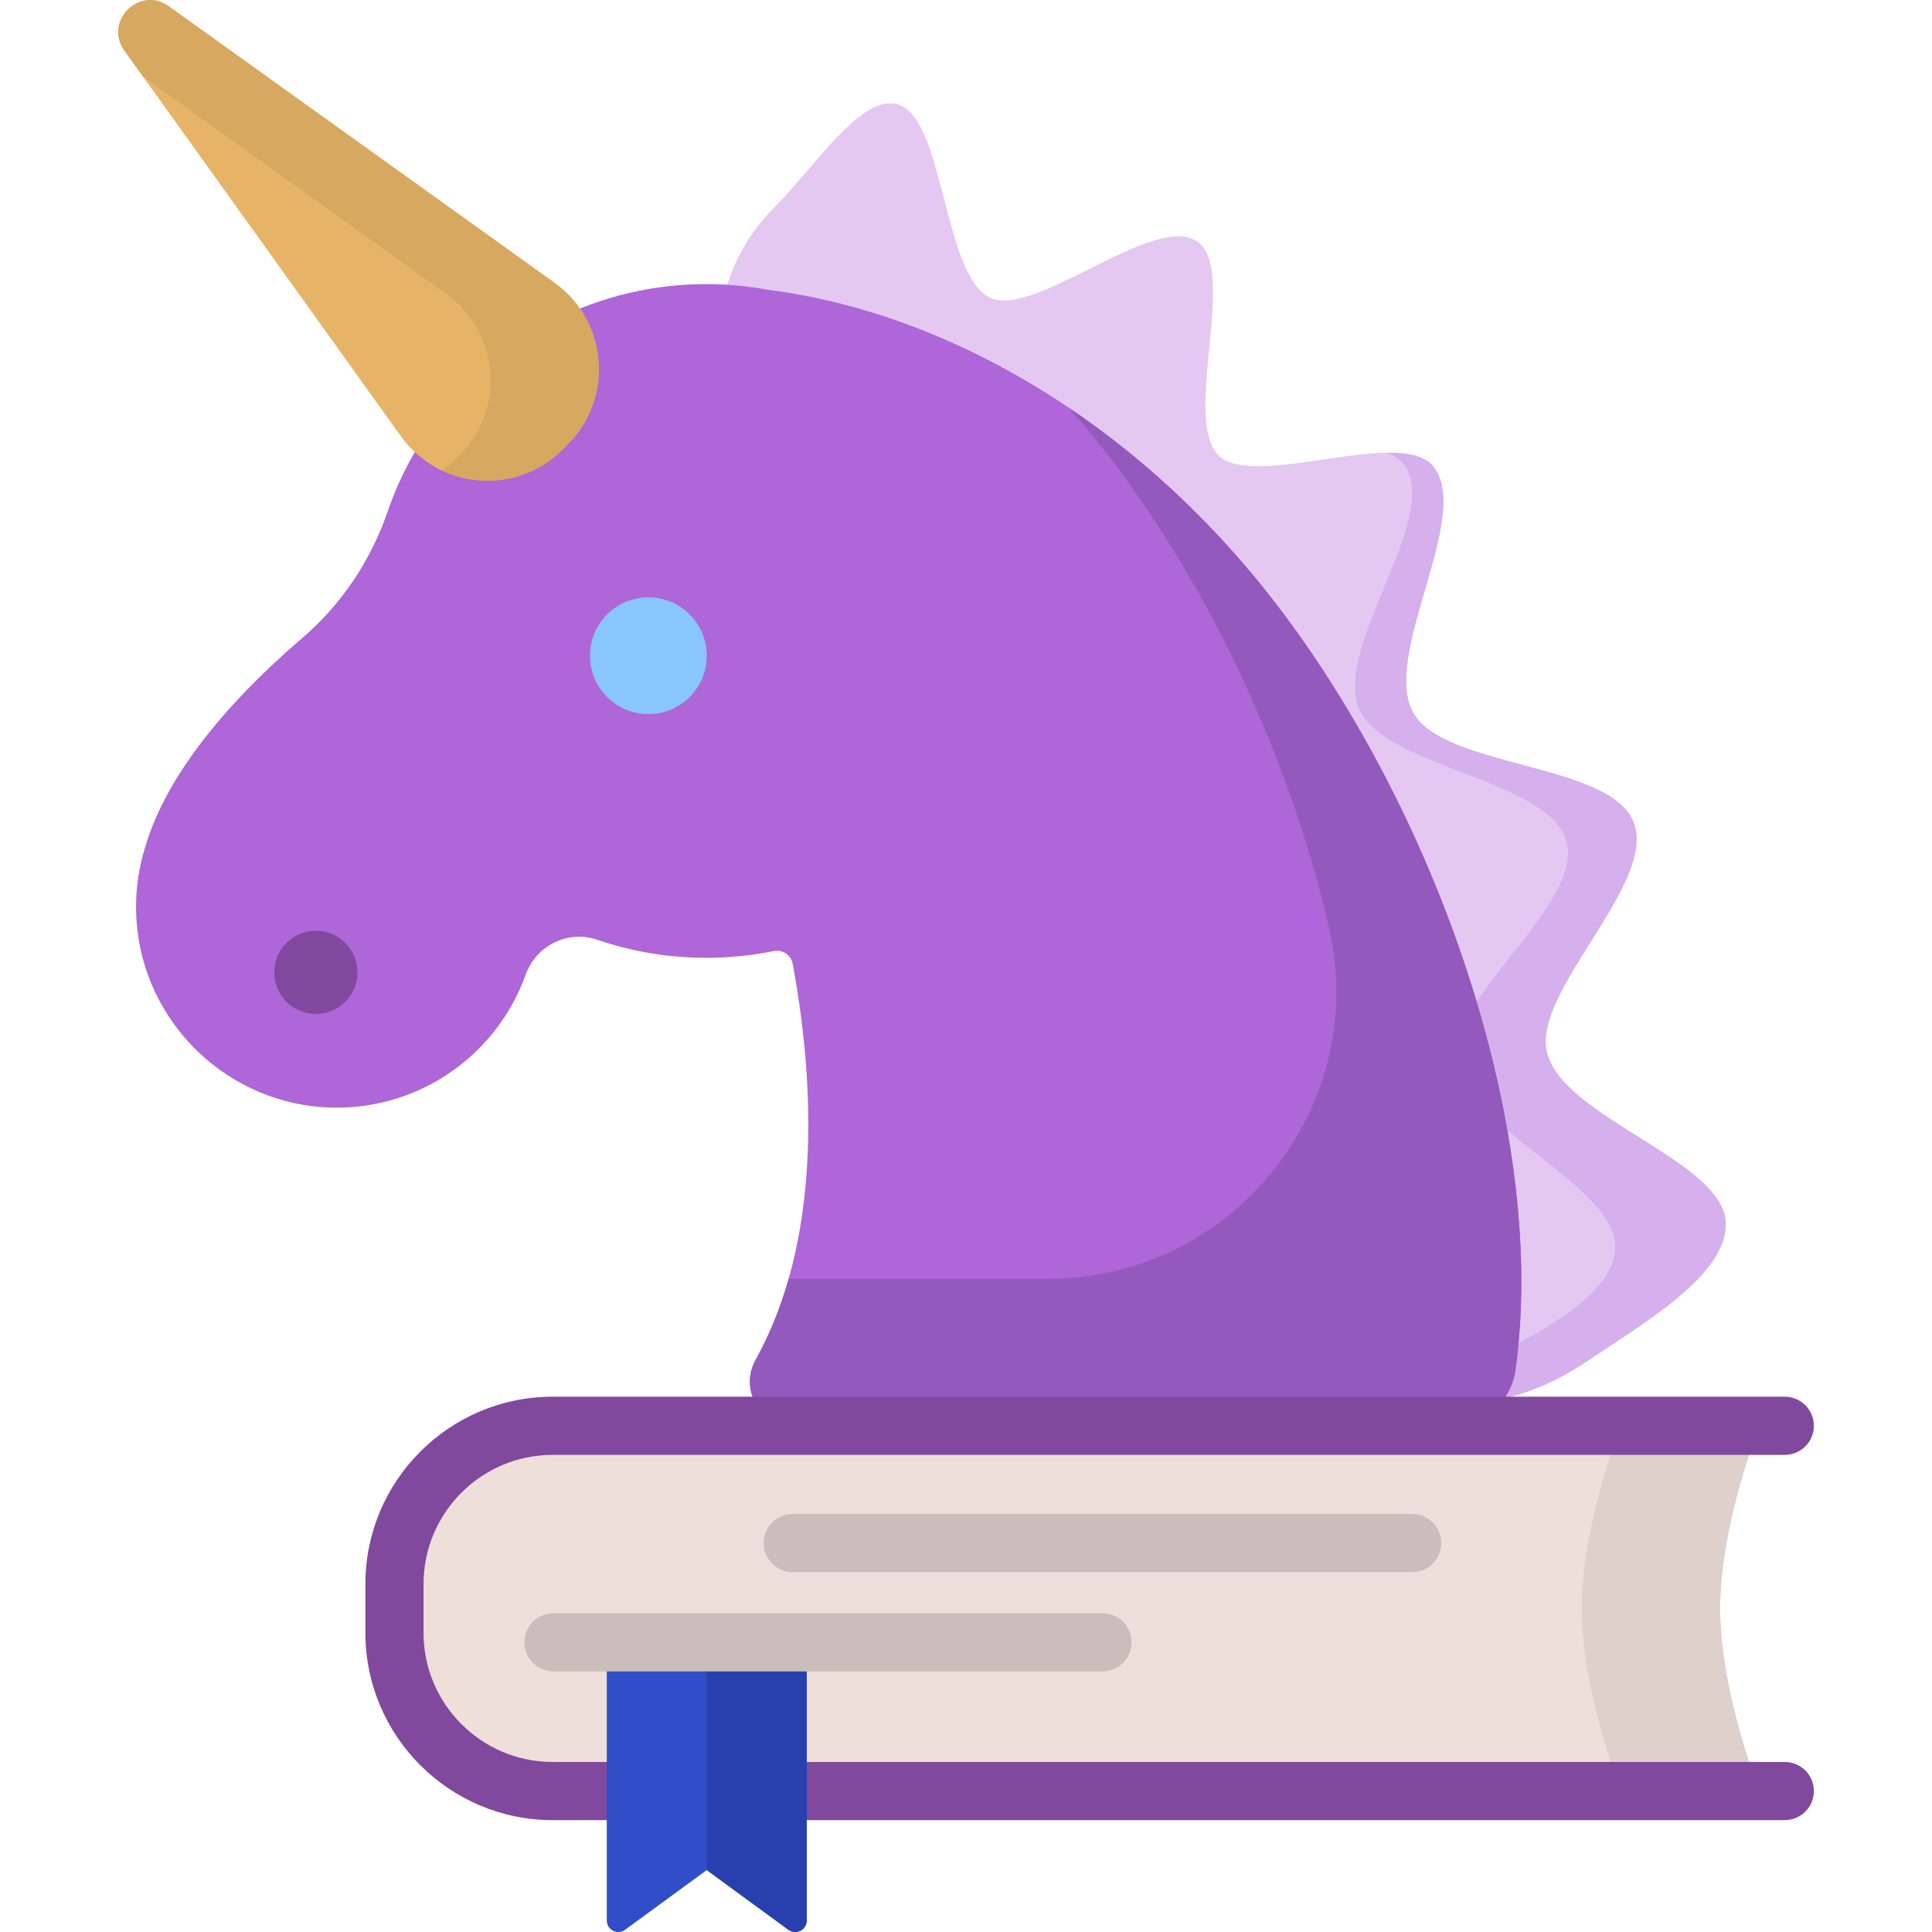
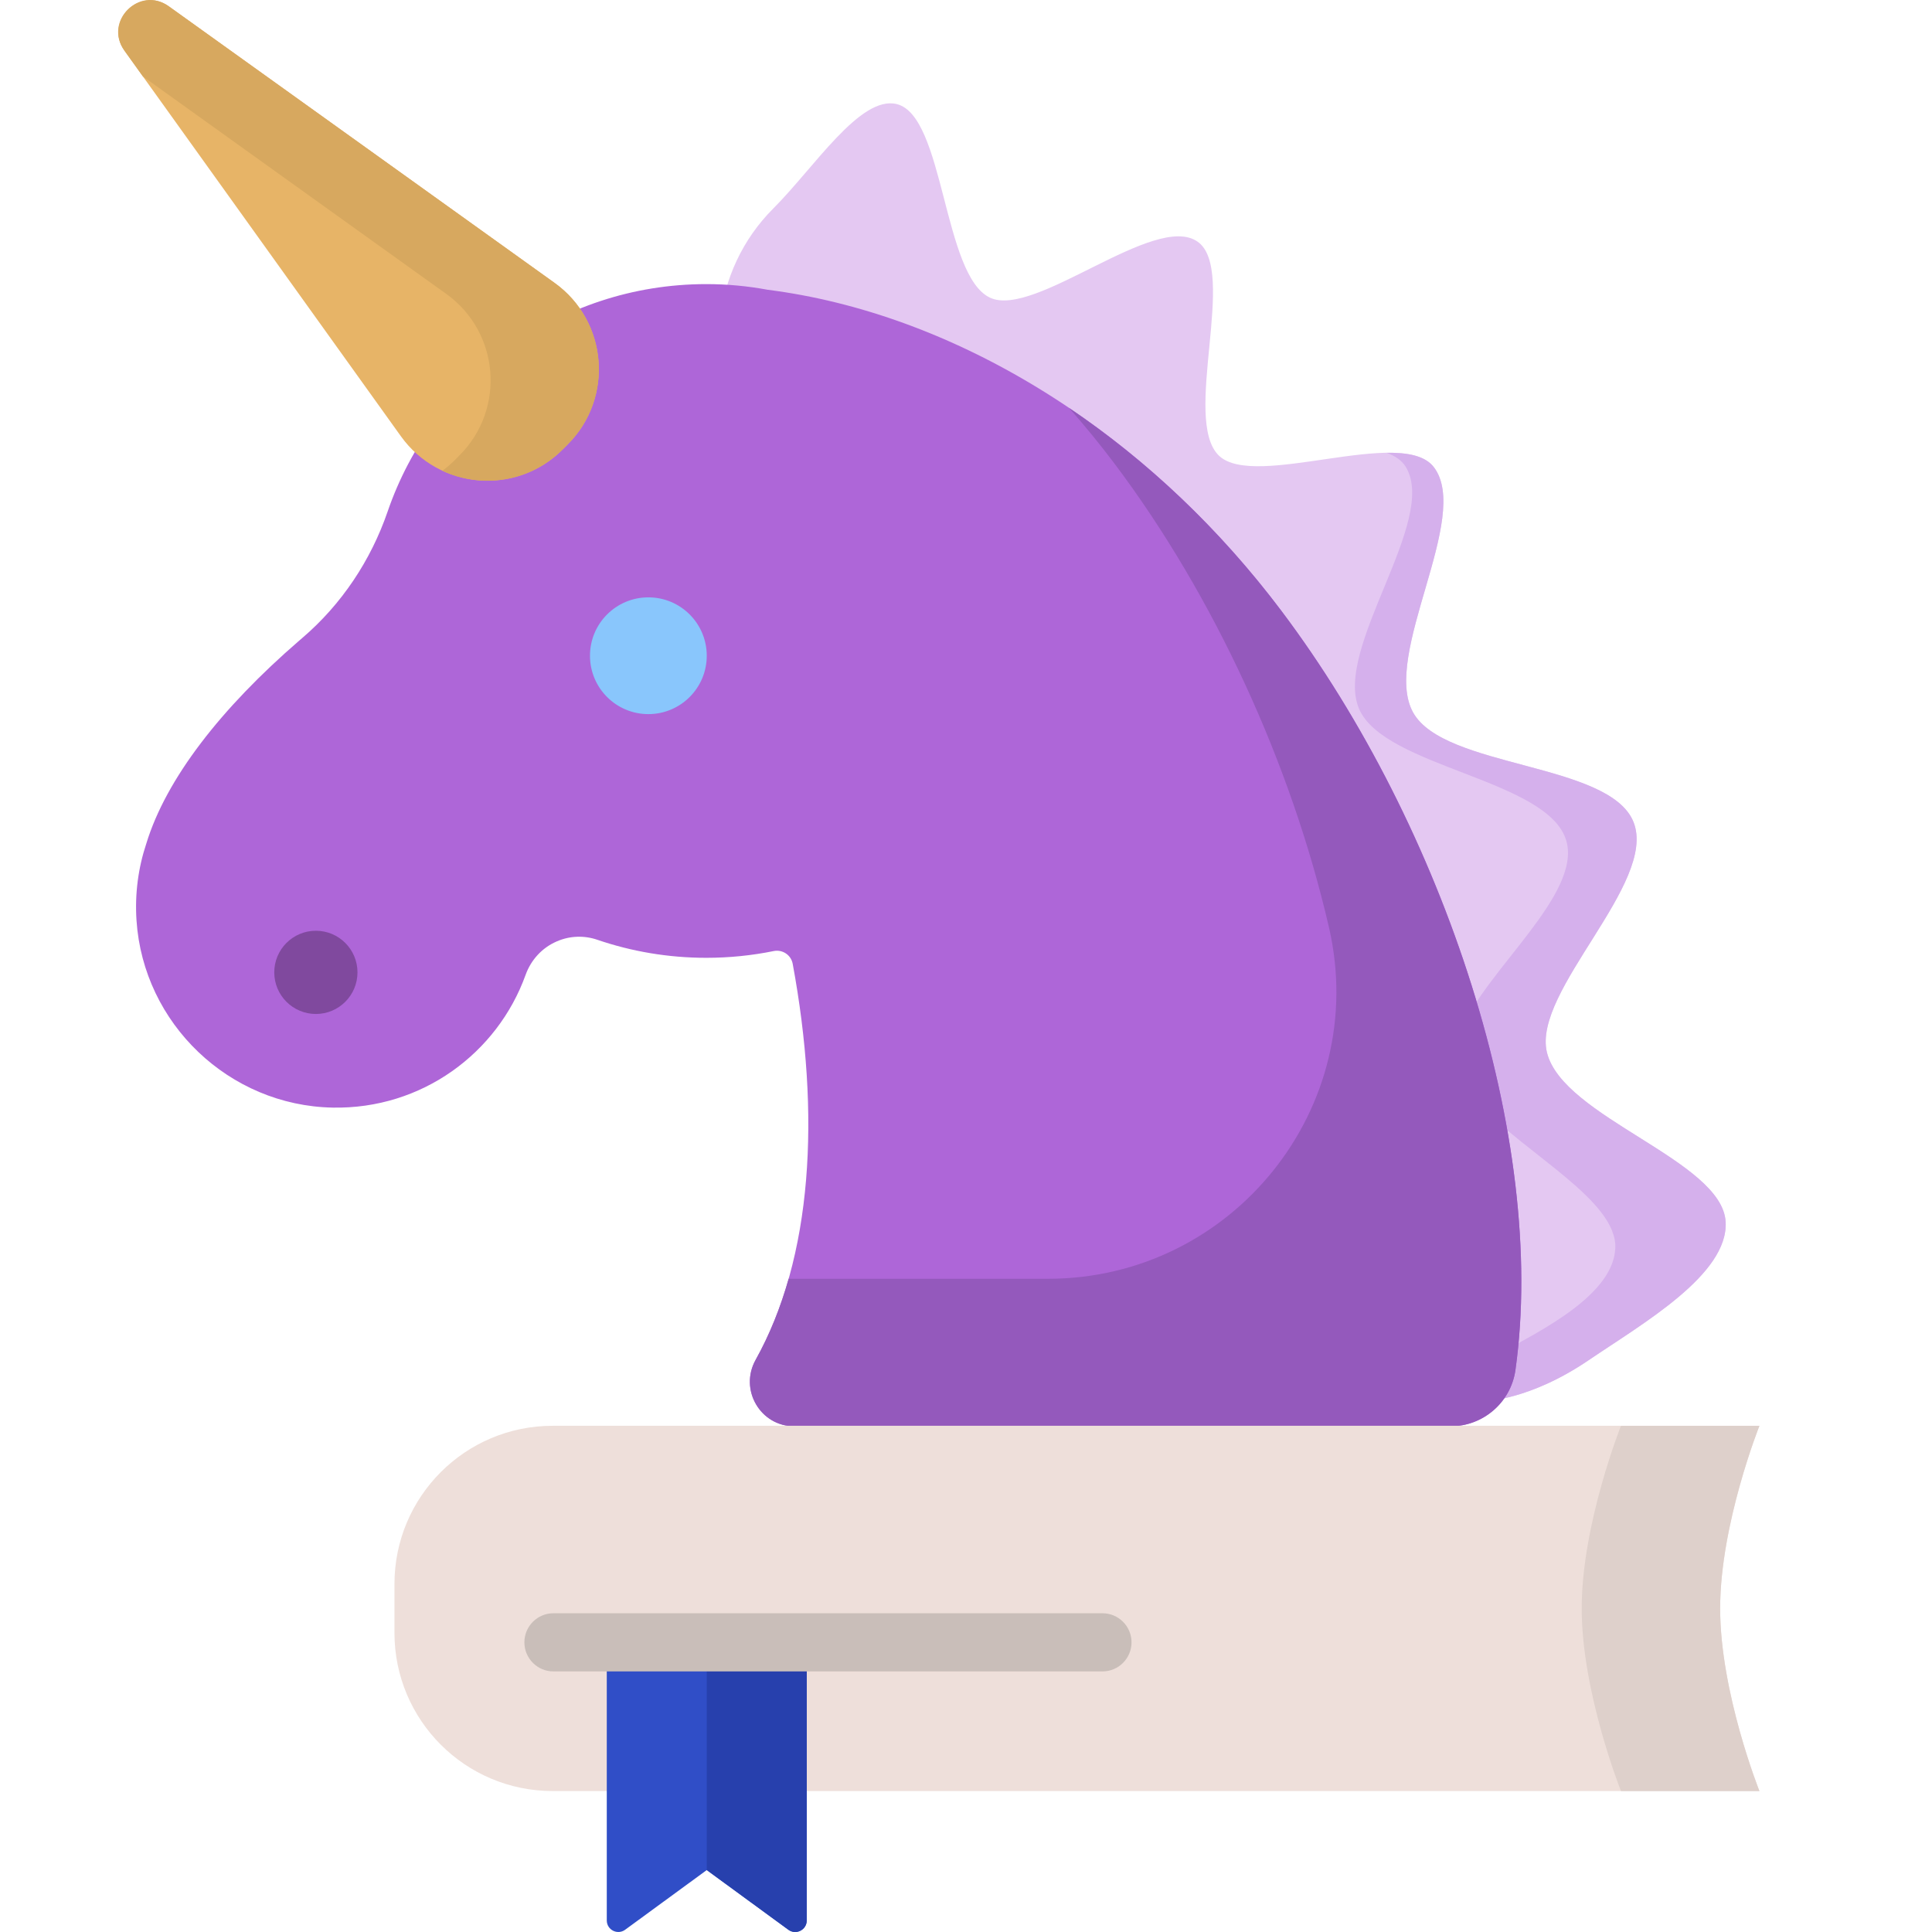
<svg xmlns="http://www.w3.org/2000/svg" id="Capa_1" height="512" viewBox="0 0 512 512" width="512">
  <path d="m190.798 85.348c1.055-11.372 6.048-22.016 14.125-30.091 10.908-10.906 23.02-30.011 32.696-27.681 12.707 3.061 12.23 45.518 24.782 51.329 11.887 5.503 43.605-22.74 54.944-14.88 10.791 7.48-4.248 47.213 5.696 56.735 9.498 9.094 48.491-7.872 56.91 3.003 10.209 13.187-13.954 49.858-5.452 65.069 8.304 14.856 52.131 13.161 58.409 29.045 6.381 16.147-26.843 44.707-22.964 60.989 4.114 17.27 46.552 28.653 47.373 44.988.702 13.951-21.994 26.888-36.297 36.605-15.969 10.849-27.82 10.849-27.82 10.849 14.458-59.142-13.694-146.812-59.166-205.547-39.087-50.485-93.6-79.097-143.236-80.413z" fill="#e4c8f2" />
  <path d="m409.943 278.866c-3.879-16.281 29.346-44.842 22.964-60.989-6.277-15.885-50.105-14.189-58.409-29.045-8.501-15.21 15.662-51.882 5.452-65.069-2.298-2.968-6.88-3.854-12.511-3.771 2.271.816 4.039 2.003 5.091 3.713 8.741 14.203-19.203 48.081-12.376 64.113 6.668 15.659 50.426 18.657 54.97 35.122 3.887 14.086-21.057 33.916-27.794 49.741 1.889 6.704 3.524 13.4 4.884 20.045 12.07 13.14 36.573 25.523 35.852 38.193-.674 11.842-18.04 21.152-32.608 28.672-.583 4.012-1.333 7.924-2.26 11.717 0 0 11.851 0 27.82-10.849 14.303-9.717 36.999-22.654 36.297-36.605-.82-16.335-43.258-27.718-47.372-44.988z" fill="#d5b0ec" />
  <path d="m339.61 161.924c-36.963-49.089-87.829-78.998-136.155-85.13-5.282-.984-10.722-1.503-16.279-1.503-39.144 0-72.4 25.195-84.443 60.252-4.46 12.983-12.188 24.59-22.614 33.521-.276.237-.552.474-.829.713-20.696 17.89-35.26 36.574-40.512 53.771-2.119 6.359-3.076 13.241-2.6 20.389 1.82 27.365 24.56 49.066 51.981 49.59 23.625.451 43.667-14.418 51.133-35.181 1.424-3.96 4.369-7.187 8.233-8.852l.122-.052c3.375-1.455 7.167-1.584 10.645-.395 9.06 3.098 18.775 4.783 28.884 4.783 6.117 0 12.089-.616 17.86-1.788 2.337-.475 4.605 1.031 5.039 3.375 7.39 39.911 5.34 77.814-9.849 105.002-4.397 7.87 1.285 17.561 10.3 17.561h173.891c8.646 0 15.996-6.356 17.194-14.919 8.531-60.956-18.849-143.828-62.001-201.137z" fill="#ae66d8" />
  <path d="m339.61 161.924c-16.483-21.891-35.735-39.955-56.289-53.81 4.14 4.698 8.155 9.597 12.01 14.718 26.385 35.041 46.874 79.64 56.862 122.942 10.997 47.676-25.544 93.115-74.472 93.115h-68.722c-2.178 7.68-5.061 14.866-8.713 21.425-4.411 7.922 1.162 17.667 10.229 17.667h173.903c8.646 0 15.996-6.356 17.194-14.919 8.53-60.957-18.85-143.829-62.002-201.138z" fill="#9459bc" />
  <path d="m33.011 13.472 73.234 102.145c10.14 14.143 30.545 15.814 42.851 3.508l1.337-1.337c12.305-12.305 10.635-32.711-3.508-42.851l-102.146-73.232c-7.756-5.561-17.328 4.012-11.768 11.767z" fill="#e7b467" />
  <path d="m146.969 74.97-102.259-73.315c-7.742-5.551-17.299 4.006-11.748 11.748l4.909 6.848 80.398 57.642c14.12 10.123 15.788 30.495 3.502 42.78l-1.415 1.415c-.987.987-2.031 1.874-3.113 2.682 10.31 4.797 23.095 3.113 31.813-5.604l1.415-1.415c12.285-12.286 10.617-32.658-3.502-42.781z" fill="#d7a85f" />
  <circle cx="171.825" cy="173.776" fill="#89c6fc" r="15.473" />
  <circle cx="83.71" cy="257.687" fill="#80499e" r="11.027" />
  <path d="m466.267 474.646h-319.807c-23.153 0-41.923-18.769-41.923-41.923v-12.951c0-23.153 18.769-41.923 41.923-41.923h319.808s-10.408 26.069-10.408 48.398c-.001 22.33 10.407 48.399 10.407 48.399z" fill="#eedfda" />
-   <path d="m374.238 416.636h-164.157c-4.257 0-7.707-3.451-7.707-7.707s3.45-7.707 7.707-7.707h164.158c4.257 0 7.707 3.451 7.707 7.707s-3.451 7.707-7.708 7.707z" fill="#c9beb9" />
  <path d="m466.267 377.85h-36.691s-10.408 26.069-10.408 48.398 10.408 48.398 10.408 48.398h36.691s-10.408-26.069-10.408-48.398c0-22.33 10.408-48.398 10.408-48.398z" fill="#ded0cb" />
-   <path d="m472.986 482.353h-326.526c-27.366 0-49.63-22.264-49.63-49.63v-12.951c0-27.366 22.264-49.63 49.63-49.63h326.526c4.257 0 7.707 3.451 7.707 7.707s-3.45 7.707-7.707 7.707h-326.526c-18.867 0-34.216 15.349-34.216 34.216v12.951c0 18.867 15.349 34.216 34.216 34.216h326.526c4.257 0 7.707 3.451 7.707 7.707s-3.45 7.707-7.707 7.707z" fill="#80499e" />
  <path d="m208.929 511.405-21.631-15.819-21.631 15.819c-2.021 1.478-4.864.035-4.864-2.469v-73.7h52.99v73.7c0 2.503-2.843 3.947-4.864 2.469z" fill="#304ec7" />
  <path d="m187.298 435.236v60.349l21.631 15.819c2.021 1.478 4.864.035 4.864-2.469v-73.7h-26.495z" fill="#2740ad" />
  <path d="m292.16 442.943h-145.484c-4.257 0-7.707-3.451-7.707-7.707s3.45-7.707 7.707-7.707h145.484c4.257 0 7.707 3.451 7.707 7.707 0 4.257-3.45 7.707-7.707 7.707z" fill="#c9beb9" />
</svg>